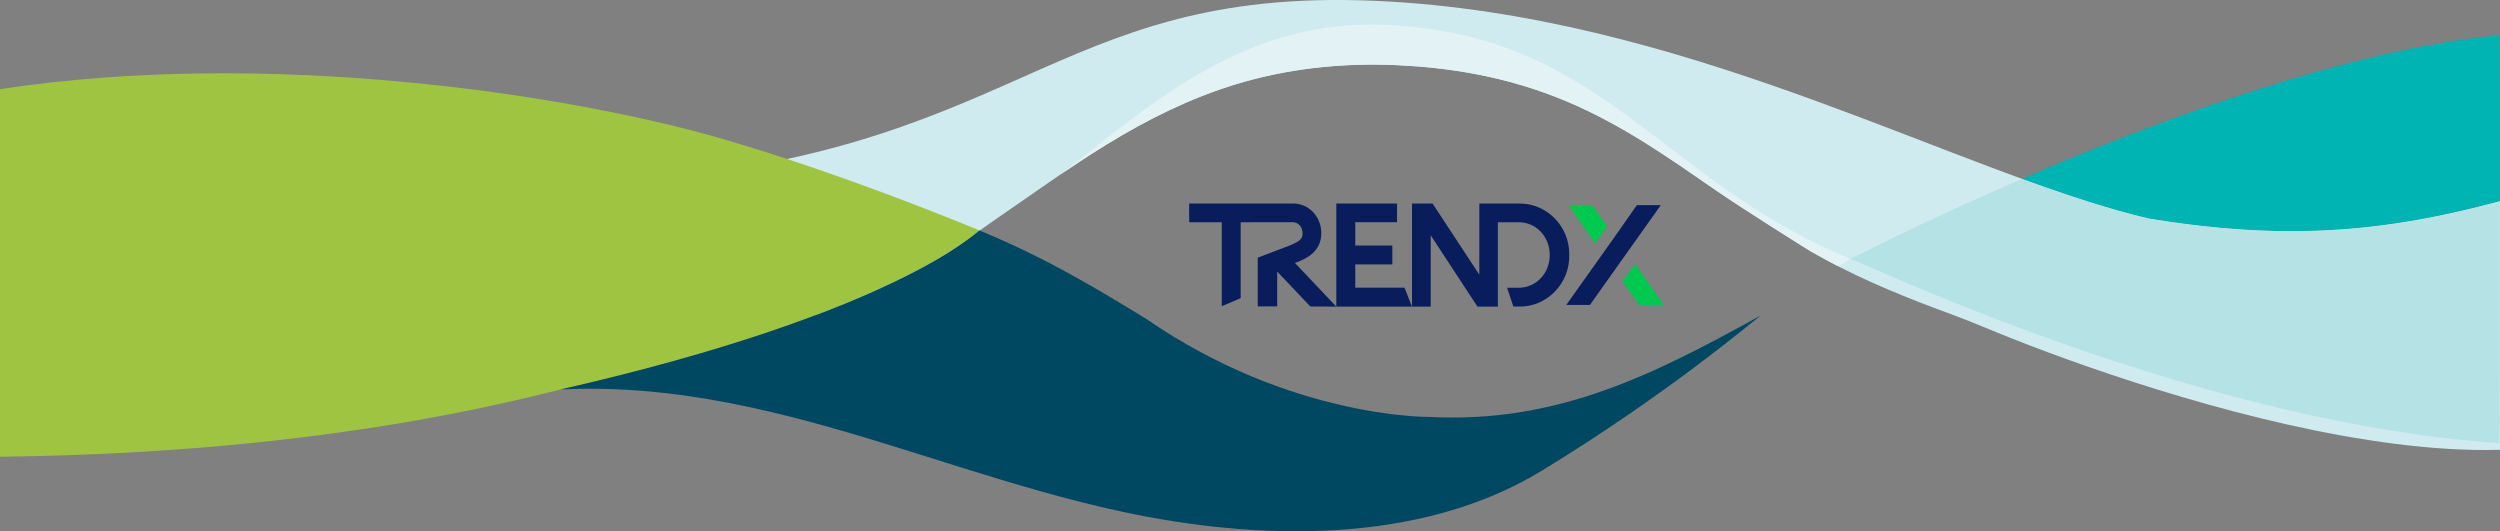
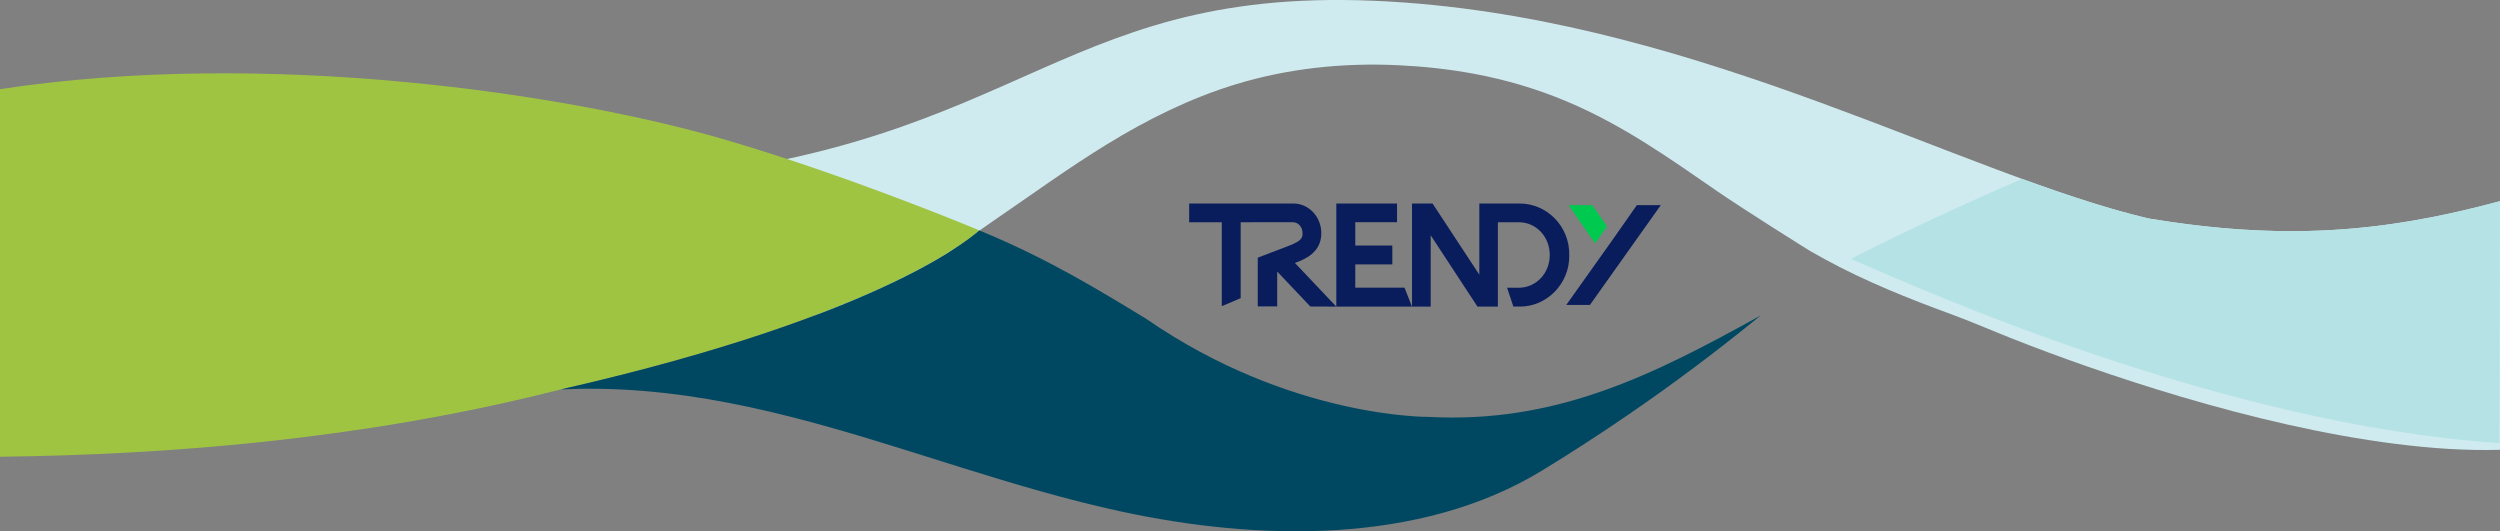
<svg xmlns="http://www.w3.org/2000/svg" id="Layer_2" data-name="Layer 2" viewBox="0 0 1156.93 245.86">
  <rect x="0" y="0" width="1156.93" height="245.86" fill="#808080" stroke="none" />
  <defs>
    <style>      .sh-tx-1 {        fill: #00c94f;      }      .sh-tx-1, .sh-tx-2, .sh-tx-3, .sh-tx-4, .sh-tx-5, .sh-tx-6, .sh-tx-7, .sh-tx-8 {        stroke-width: 0px;      }      .sh-tx-2 {        fill: #e3f2f5;      }      .sh-tx-3 {        fill: #091d5c;      }      .sh-tx-4 {        fill: #cfebf0;      }      .sh-tx-5 {        fill: #004862;      }      .sh-tx-6 {        fill: #b5e3e5;      }      .sh-tx-7 {        fill: #9fc442;      }      .sh-tx-8 {        fill: #00b4b3;      }    </style>
  </defs>
  <g id="Layer_1-2" data-name="Layer 1">
    <g id="sh-tx-m1">
      <g>
        <path class="sh-tx-4" d="M650.31,1.2c138.97,10.23,257.74,79.49,343.83,99.88,62.53,10.38,108.58,6.66,162.8-7.99v115.07c-16.04.44-32.11-.71-48.03-2.71-16.92-2.13-33.71-5.24-50.34-8.98-16.47-3.7-32.79-8.02-48.98-12.8-14.76-4.36-29.4-9.09-43.93-14.17-11.82-4.13-23.56-8.47-35.19-13.08-9.11-3.61-18.01-7.52-27.21-10.89-20.12-7.38-39.78-15.22-58.63-25.49-2.31-1.26-4.62-2.54-6.9-3.85-1.1-.63-30.95-19.36-42.86-27.57-11.12-7.67-22.19-15.44-33.66-22.59-11.5-7.18-23.42-13.7-35.91-18.98-13.84-5.85-28.3-10.13-43.07-12.88-11.65-2.18-23.46-3.43-35.3-3.99-25.33-1.2-50.78,1.44-75.07,8.84-21.07,6.42-40.85,16.26-59.58,27.75-18.26,11.2-35.57,23.83-53.25,35.91-10.9,7.44-21.05,15.71-32.52,22.35-12.61,7.3-25.8,12.28-39.24,17.71-5.97,2.41-12.06,6.69-18.41,8.06,2.47-2.15,6.03-3.53,8.9-5.13,2.12-1.18,8.16-3.34,9.16-5.74l-.08-.1c-23.65-8.86-53.42-20.99-84.8-27.35v-8.6l-4.6-20.49C478.23,67.84,490-10.59,650.31,1.2" />
-         <path class="sh-tx-2" d="M634.82,11.38c2.75,0,5.54.07,8.37.23,99,5.28,125.01,72.03,213.24,108.2-1.62.81-2.15,1.53-3.75,2.37-.67.35-1.34.7-2.01,1.05-2.02-1.04-4.04-2.1-6.05-3.2-2.32-1.26-4.62-2.54-6.9-3.85-1.1-.63-30.95-19.36-42.86-27.57-11.12-7.67-22.19-15.44-33.66-22.59-11.5-7.18-23.42-13.7-35.91-18.98-13.84-5.85-28.3-10.13-43.07-12.88-11.65-2.18-23.46-3.43-35.3-3.99-3.88-.18-7.77-.28-11.65-.28-21.45,0-42.85,2.85-63.42,9.12-21.07,6.41-40.85,16.26-59.58,27.75-7.24,4.44-14.32,9.1-21.34,13.87,39.94-30.74,81.05-69.24,143.88-69.24M846.99,117.94c.96-.07,1.93-.12,2.89-.18-.96.05-1.93.11-2.89.18-.1,0-.2.01-.3.02.1,0,.2-.01.3-.02M469.37,95.53c-3.44,2.39-6.88,4.77-10.33,7.13-6.33,4.32-12.41,8.93-18.65,13.33-1.39-.6-2.79-1.2-4.19-1.8-1.95-.83-4.55-1.05-6.55-1.87-.16-.07.08-1.05-.09-1.13,2.17-1.08,21.51-3.4,23.66-4.58l16.16-11.08Z" />
-         <path class="sh-tx-8" d="M1156.71,16.21s.04,13.46.08,33.6v43.32c-33.31,8.99-63.54,13.85-96.41,13.85-20.58,0-42.19-1.91-66.25-5.9-18.07-4.28-37.58-10.71-58.41-18.3,62.23-26.83,149.93-59.57,220.99-66.57" />
        <path class="sh-tx-6" d="M935.72,82.78c20.83,7.59,40.34,14.02,58.41,18.3,24.05,3.99,45.67,5.9,66.25,5.9,32.87,0,63.1-4.86,96.41-13.85.02,0,.04-.01.07-.02,0,3.97,0,8,0,12.06.02,36.45-.02,75.68-.23,99.89-129.03-8.57-269.83-72.19-297.41-84.08-1.09-.47-2.01-.86-2.75-1.16,0,0,32.41-16.85,79.25-37.04" />
        <path class="sh-tx-7" d="M452.73,106.41s-60.82-25.45-118.54-42.17C262.83,43.55,124.29,22.38,0,41.26v143.97c13.4-.33,27.02-.64,40.64-.94-13.62.3-27.24.61-40.64.94h0v26.14c.36,0,.73-.01,1.1-.02,74.38-.93,164.35-7.56,254.66-30.2,1.29-.32,2.57-.64,3.86-.97h0s.01,0,.01,0h.01c153.57-35.01,192.65-72.94,193.56-73.56h0s0,0,0,0c-.16-.07-.32-.13-.49-.2ZM250.08,180.44c4.65-.1,7.9-.19,9.55-.26h0c-1.65.07-4.9.16-9.55.26ZM248.15,180.48s.03,0,.04,0c-.01,0-.03,0-.04,0Z" />
      </g>
      <path class="sh-tx-5" d="M713.62,217.75c-56.58,34.56-131.79,32.53-194.55,19.01-25.15-5.42-49.61-12.74-73.88-20.31-7.8-2.43-15.58-4.89-23.35-7.33-49.76-15.57-99.41-30.03-153.36-29.19h0c-2.96.05-5.91.13-8.84.26,153.57-35,192.65-72.94,193.57-73.56,31.64,13.02,55.19,27.52,77.18,40.89,66.88,46.21,130.88,45.41,130.89,45.41,58.91,3.14,103.55-19.24,153.54-46.96-.84.69-1.7,1.37-2.54,2.06-18.73,15.21-38.07,29.67-57.95,43.33-13.33,9.16-26.9,17.96-40.7,26.39" />
    </g>
    <g id="sh-tx-m1">
      <g>
        <g>
          <path class="sh-tx-3" d="M618.39,141.88l-19.22-20.28-2.73,1.14,3.57-1.34c3.72-1.45,11.46-4.48,11.46-13.48,0-7.58-5.79-13.74-12.9-13.74l-48.26.02v8.65h15.1v38.84l8.74-3.71v-35.13l24.02-.03c2.54,0,4.61,2.1,4.61,5.11,0,2.08-.41,3.5-6.08,5.72l-14.65,5.6v22.55h9v-16.13l15.33,16.17,12.04.05Z" />
          <g>
            <polygon class="sh-tx-3" points="649.97 133.12 627.18 133.12 627.18 122.37 644.33 122.37 644.33 113.61 627.18 113.61 627.18 102.84 646.51 102.84 646.51 94.2 618.41 94.2 618.41 141.55 618.38 141.53 618.38 141.88 653.41 141.88 649.97 133.12" />
            <path class="sh-tx-3" d="M719.29,100.87c-4.28-4.29-10.12-6.73-16.04-6.67h-18.66v32.92l-21.63-32.92h-9.52v39.47h0v8.21h8.65v-32.99l21.63,32.99h9.45v-39.03h9.69c8.03,0,14.32,6.67,14.32,15.19s-6.42,15.12-14.32,15.12h-5.43l2.91,8.71h3.24c5.76,0,11.48-2.43,15.71-6.67,4.58-4.59,7.04-10.68,6.91-17.16.12-6.49-2.34-12.59-6.91-17.18Z" />
          </g>
        </g>
        <path class="sh-tx-1" d="M738.49,97.3c-.98-1.4-1.68-2.25-1.68-2.26l-.09-.11h-10.83l12.28,17.71,5.56-7.87-5.24-7.48Z" />
      </g>
      <path class="sh-tx-3" d="M768.58,94.93h-11.07l-.09.12s-.59.84-1.58,2.24l-8.92,12.74-22.09,31.08h10.95l.09-.12s.58-.83,1.57-2.22l31.14-43.85Z" />
-       <path class="sh-tx-1" d="M756.62,122.16l-5.75,8.09,6.14,8.55c.97,1.35,1.46,2.17,1.46,2.18l.09.14h11.32l-13.26-18.97Z" />
    </g>
  </g>
</svg>